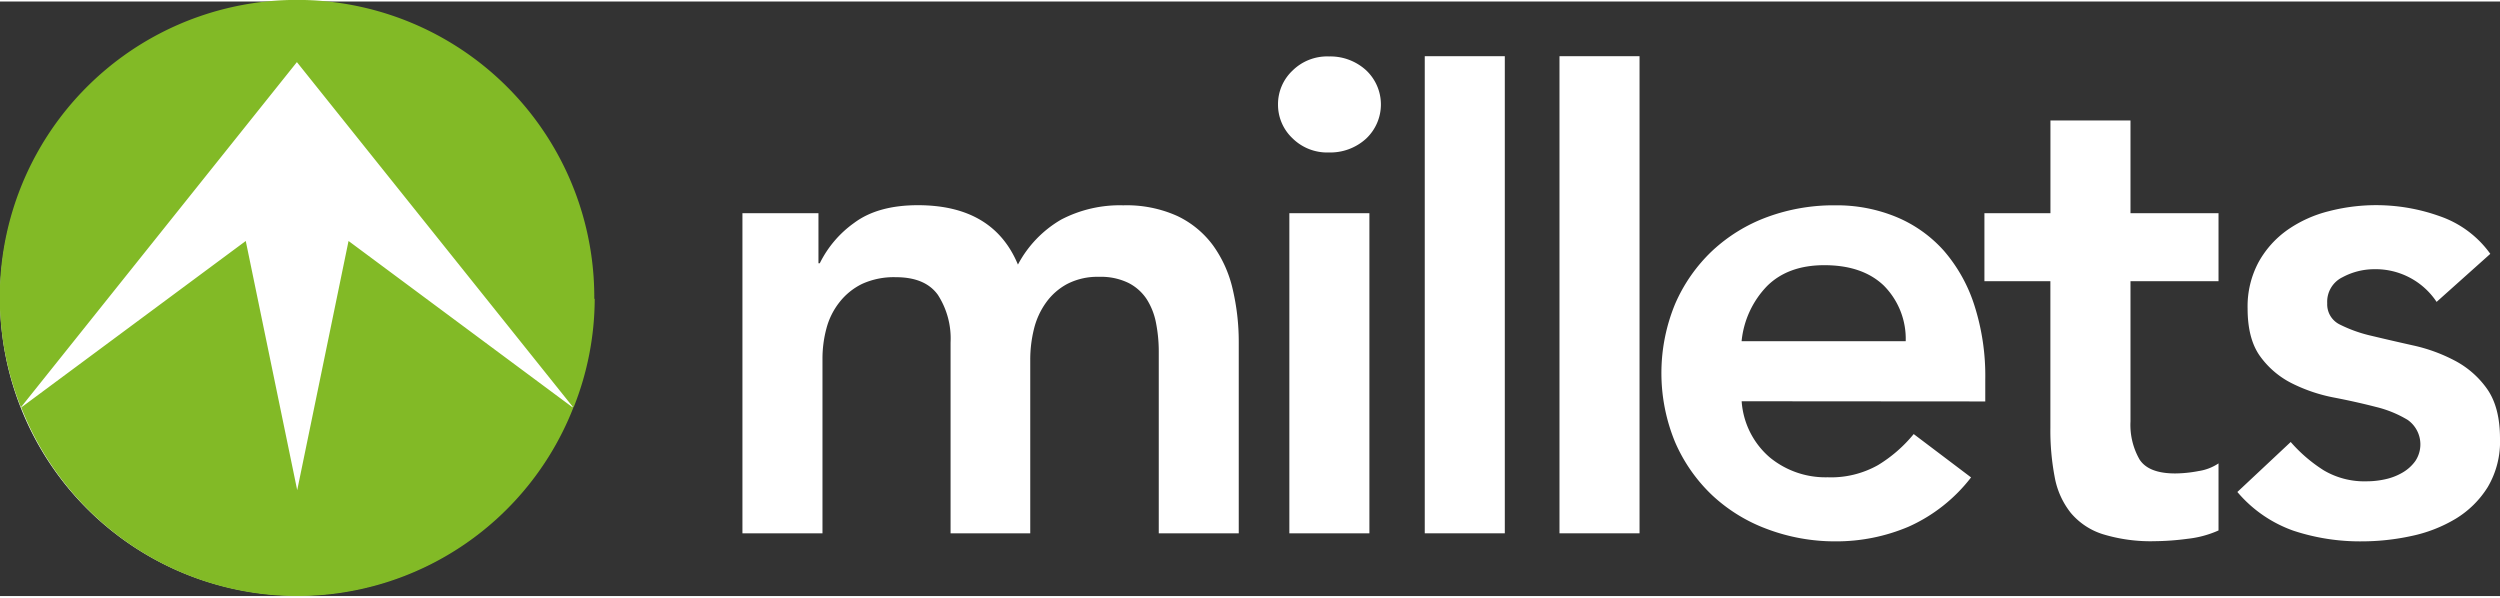
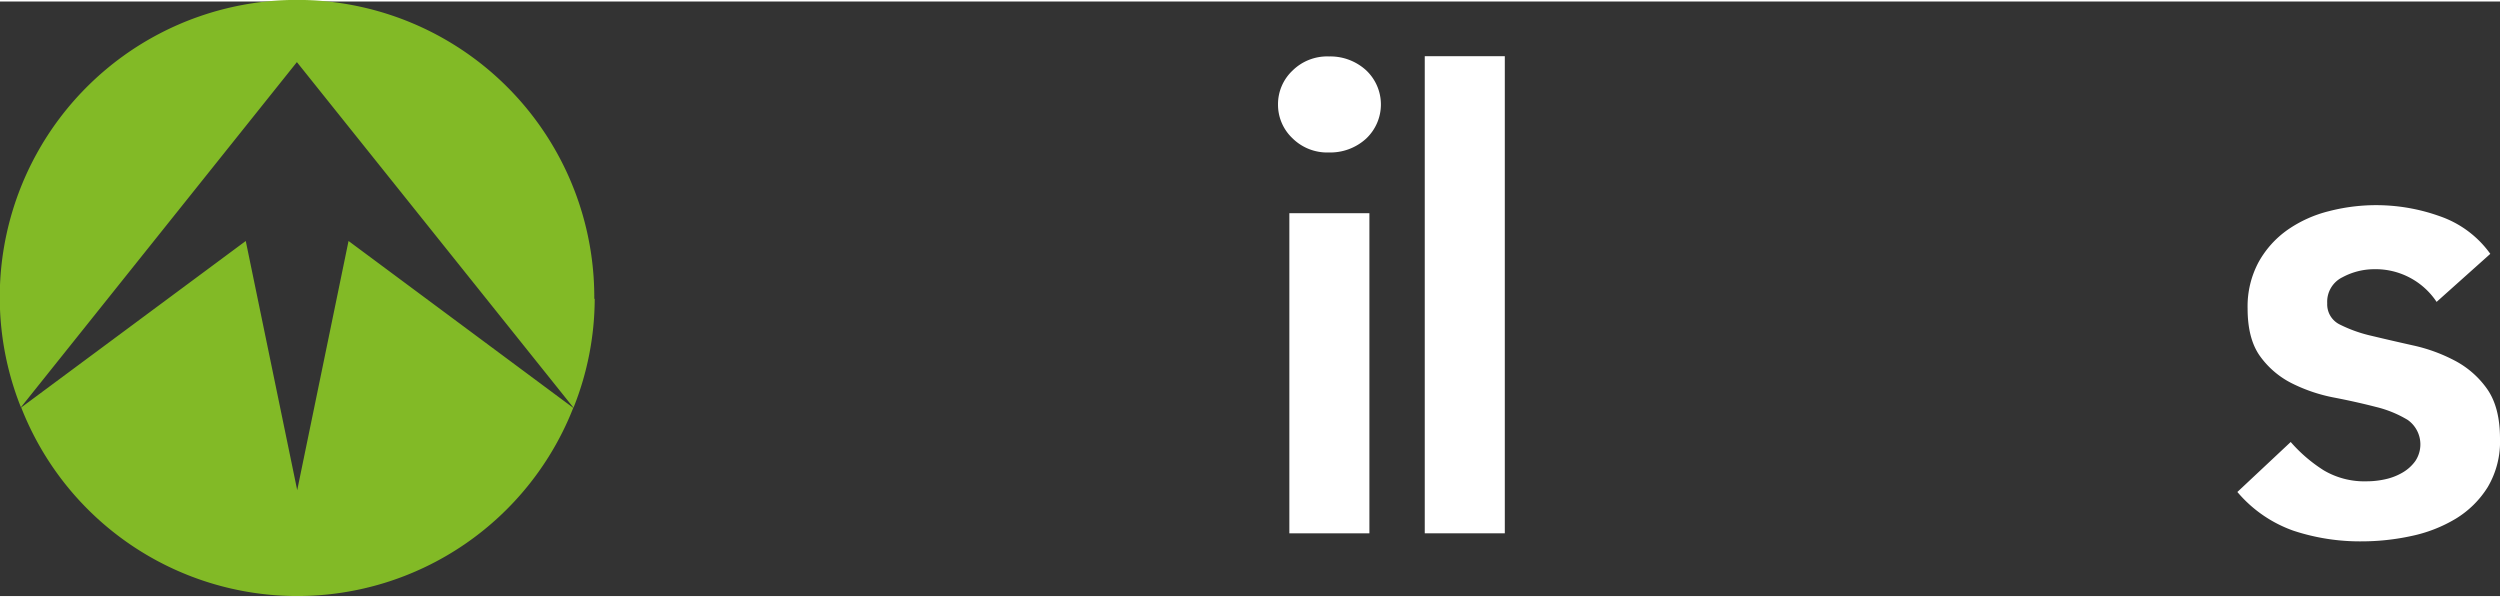
<svg xmlns="http://www.w3.org/2000/svg" width="410" height="98" viewBox="0 0 410.07 97.52">
  <rect x="0" y="0" width="410.07" height="97.52" fill="#333333" stroke="none" />
  <defs>
    <style>.a{fill:#fff;}.b{fill:#fff;}.c{fill:#82ba26;}</style>
  </defs>
  <title id="icn-millets-title">Millets</title>
  <g itemprop="logo" id="icn-millets">
-     <path class="a" d="M563.71,269.29h12.47v8.21h.22a17.76,17.76,0,0,1,5.64-6.62q3.89-2.9,10.45-2.9,12.36,0,16.41,9.74a18.54,18.54,0,0,1,7.11-7.39A20.77,20.77,0,0,1,626.18,268a20.19,20.19,0,0,1,8.86,1.75,15.55,15.55,0,0,1,5.85,4.81,19.84,19.84,0,0,1,3.23,7.17,37.7,37.7,0,0,1,1,8.8V321.8H632V292a24.4,24.4,0,0,0-.44-4.65,11.14,11.14,0,0,0-1.53-3.94,7.81,7.81,0,0,0-3-2.68,10.28,10.28,0,0,0-4.81-1,10.82,10.82,0,0,0-5.2,1.15,10.15,10.15,0,0,0-3.5,3.06,12.48,12.48,0,0,0-2,4.38,20.89,20.89,0,0,0-.6,5V321.8H597.85V290.51a13.19,13.19,0,0,0-2.08-7.82q-2.08-2.9-6.89-2.9a12.54,12.54,0,0,0-5.52,1.09,10.61,10.61,0,0,0-3.72,3,11.77,11.77,0,0,0-2.14,4.27,19.1,19.1,0,0,0-.66,5V321.8H563.71Z" transform="translate(-441.93 -234.57)" />
    <path class="a" d="M653.42,269.29h13.13V321.8H653.42Zm-1.86-17.84a7.56,7.56,0,0,1,2.35-5.52,8.08,8.08,0,0,1,6-2.35,8.7,8.7,0,0,1,6.07,2.24,7.69,7.69,0,0,1,0,11.27,8.69,8.69,0,0,1-6.07,2.24,8.08,8.08,0,0,1-6-2.35,7.56,7.56,0,0,1-2.35-5.53" transform="translate(-441.93 -234.57)" />
    <rect class="a" x="233.7" y="8.97" width="13.13" height="78.26" />
-     <rect class="a" x="255.8" y="8.97" width="13.13" height="78.26" />
-     <path class="a" d="M754.52,290.29a12.38,12.38,0,0,0-3.61-9.14q-3.5-3.33-9.74-3.33-5.91,0-9.36,3.39a15.12,15.12,0,0,0-4.21,9.08Zm-26.91,9.85a13.34,13.34,0,0,0,4.59,9.19,14.38,14.38,0,0,0,9.52,3.28,15.66,15.66,0,0,0,8.26-2,22.94,22.94,0,0,0,5.85-5.09l9.41,7.11A26.68,26.68,0,0,1,755,320.71,30.31,30.31,0,0,1,743,323.12a31.56,31.56,0,0,1-11.16-2,26.81,26.81,0,0,1-9.08-5.58,26.5,26.5,0,0,1-6.07-8.7,29.71,29.71,0,0,1,0-22.65,26.47,26.47,0,0,1,6.07-8.7,26.76,26.76,0,0,1,9.08-5.58A31.48,31.48,0,0,1,743,268a25.52,25.52,0,0,1,10,1.92,21.48,21.48,0,0,1,7.77,5.52,25.54,25.54,0,0,1,5,8.92,37.84,37.84,0,0,1,1.8,12.2v3.61Z" transform="translate(-441.93 -234.57)" />
-     <path class="a" d="M767.43,280.45V269.29h10.83V254.08h13.13v15.21h14.44v11.16H791.39v23a11.44,11.44,0,0,0,1.48,6.23q1.48,2.3,5.85,2.3a21.06,21.06,0,0,0,3.83-.39,8,8,0,0,0,3.28-1.26v11a16.82,16.82,0,0,1-5.09,1.37,42.82,42.82,0,0,1-5.31.39,26.83,26.83,0,0,1-8.59-1.15,11.29,11.29,0,0,1-5.25-3.5,13.2,13.2,0,0,1-2.63-5.85,40.79,40.79,0,0,1-.71-8.1V280.45Z" transform="translate(-441.93 -234.57)" />
    <path class="a" d="M841.6,283.84a12,12,0,0,0-10.28-5.36,11,11,0,0,0-5.14,1.31,4.46,4.46,0,0,0-2.52,4.27,3.68,3.68,0,0,0,2.08,3.5,22.93,22.93,0,0,0,5.25,1.86q3.17.76,6.84,1.58a27,27,0,0,1,6.84,2.52,15,15,0,0,1,5.25,4.65q2.08,3,2.08,8.1a14.63,14.63,0,0,1-2,7.93,15.9,15.9,0,0,1-5.25,5.2,23.44,23.44,0,0,1-7.28,2.84,38.27,38.27,0,0,1-8.09.88,34.74,34.74,0,0,1-11.27-1.75,21.36,21.36,0,0,1-9.19-6.35l8.75-8.2a24.57,24.57,0,0,0,5.42,4.65,13.09,13.09,0,0,0,7.06,1.8,14.06,14.06,0,0,0,3-.33,9.57,9.57,0,0,0,2.84-1.09,6.71,6.71,0,0,0,2.13-1.92,4.91,4.91,0,0,0-1.26-6.73,18.57,18.57,0,0,0-5.25-2.14q-3.17-.82-6.84-1.53a26.5,26.5,0,0,1-6.84-2.3,14.32,14.32,0,0,1-5.25-4.43q-2.08-2.84-2.08-7.88a15.34,15.34,0,0,1,1.8-7.6,15.87,15.87,0,0,1,4.76-5.3,20.5,20.5,0,0,1,6.78-3.06,30.91,30.91,0,0,1,18.16.82,17,17,0,0,1,8.31,6.18Z" transform="translate(-441.93 -234.57)" />
-     <path class="b" d="M490.58,332a48.64,48.64,0,1,0-48.64-48.64A48.64,48.64,0,0,0,490.58,332" transform="translate(-441.93 -234.57)" />
    <path class="c" d="M445.41,301.16a48.62,48.62,0,0,0,90.55.06L499.1,273.85l-8.42,40.87-8.44-40.87Zm94-17.83a48.76,48.76,0,1,0-94.05,17.8l45.27-56.62L536,301.2a48.47,48.47,0,0,0,3.48-17.86" transform="translate(-441.93 -234.57)" />
  </g>
</svg>